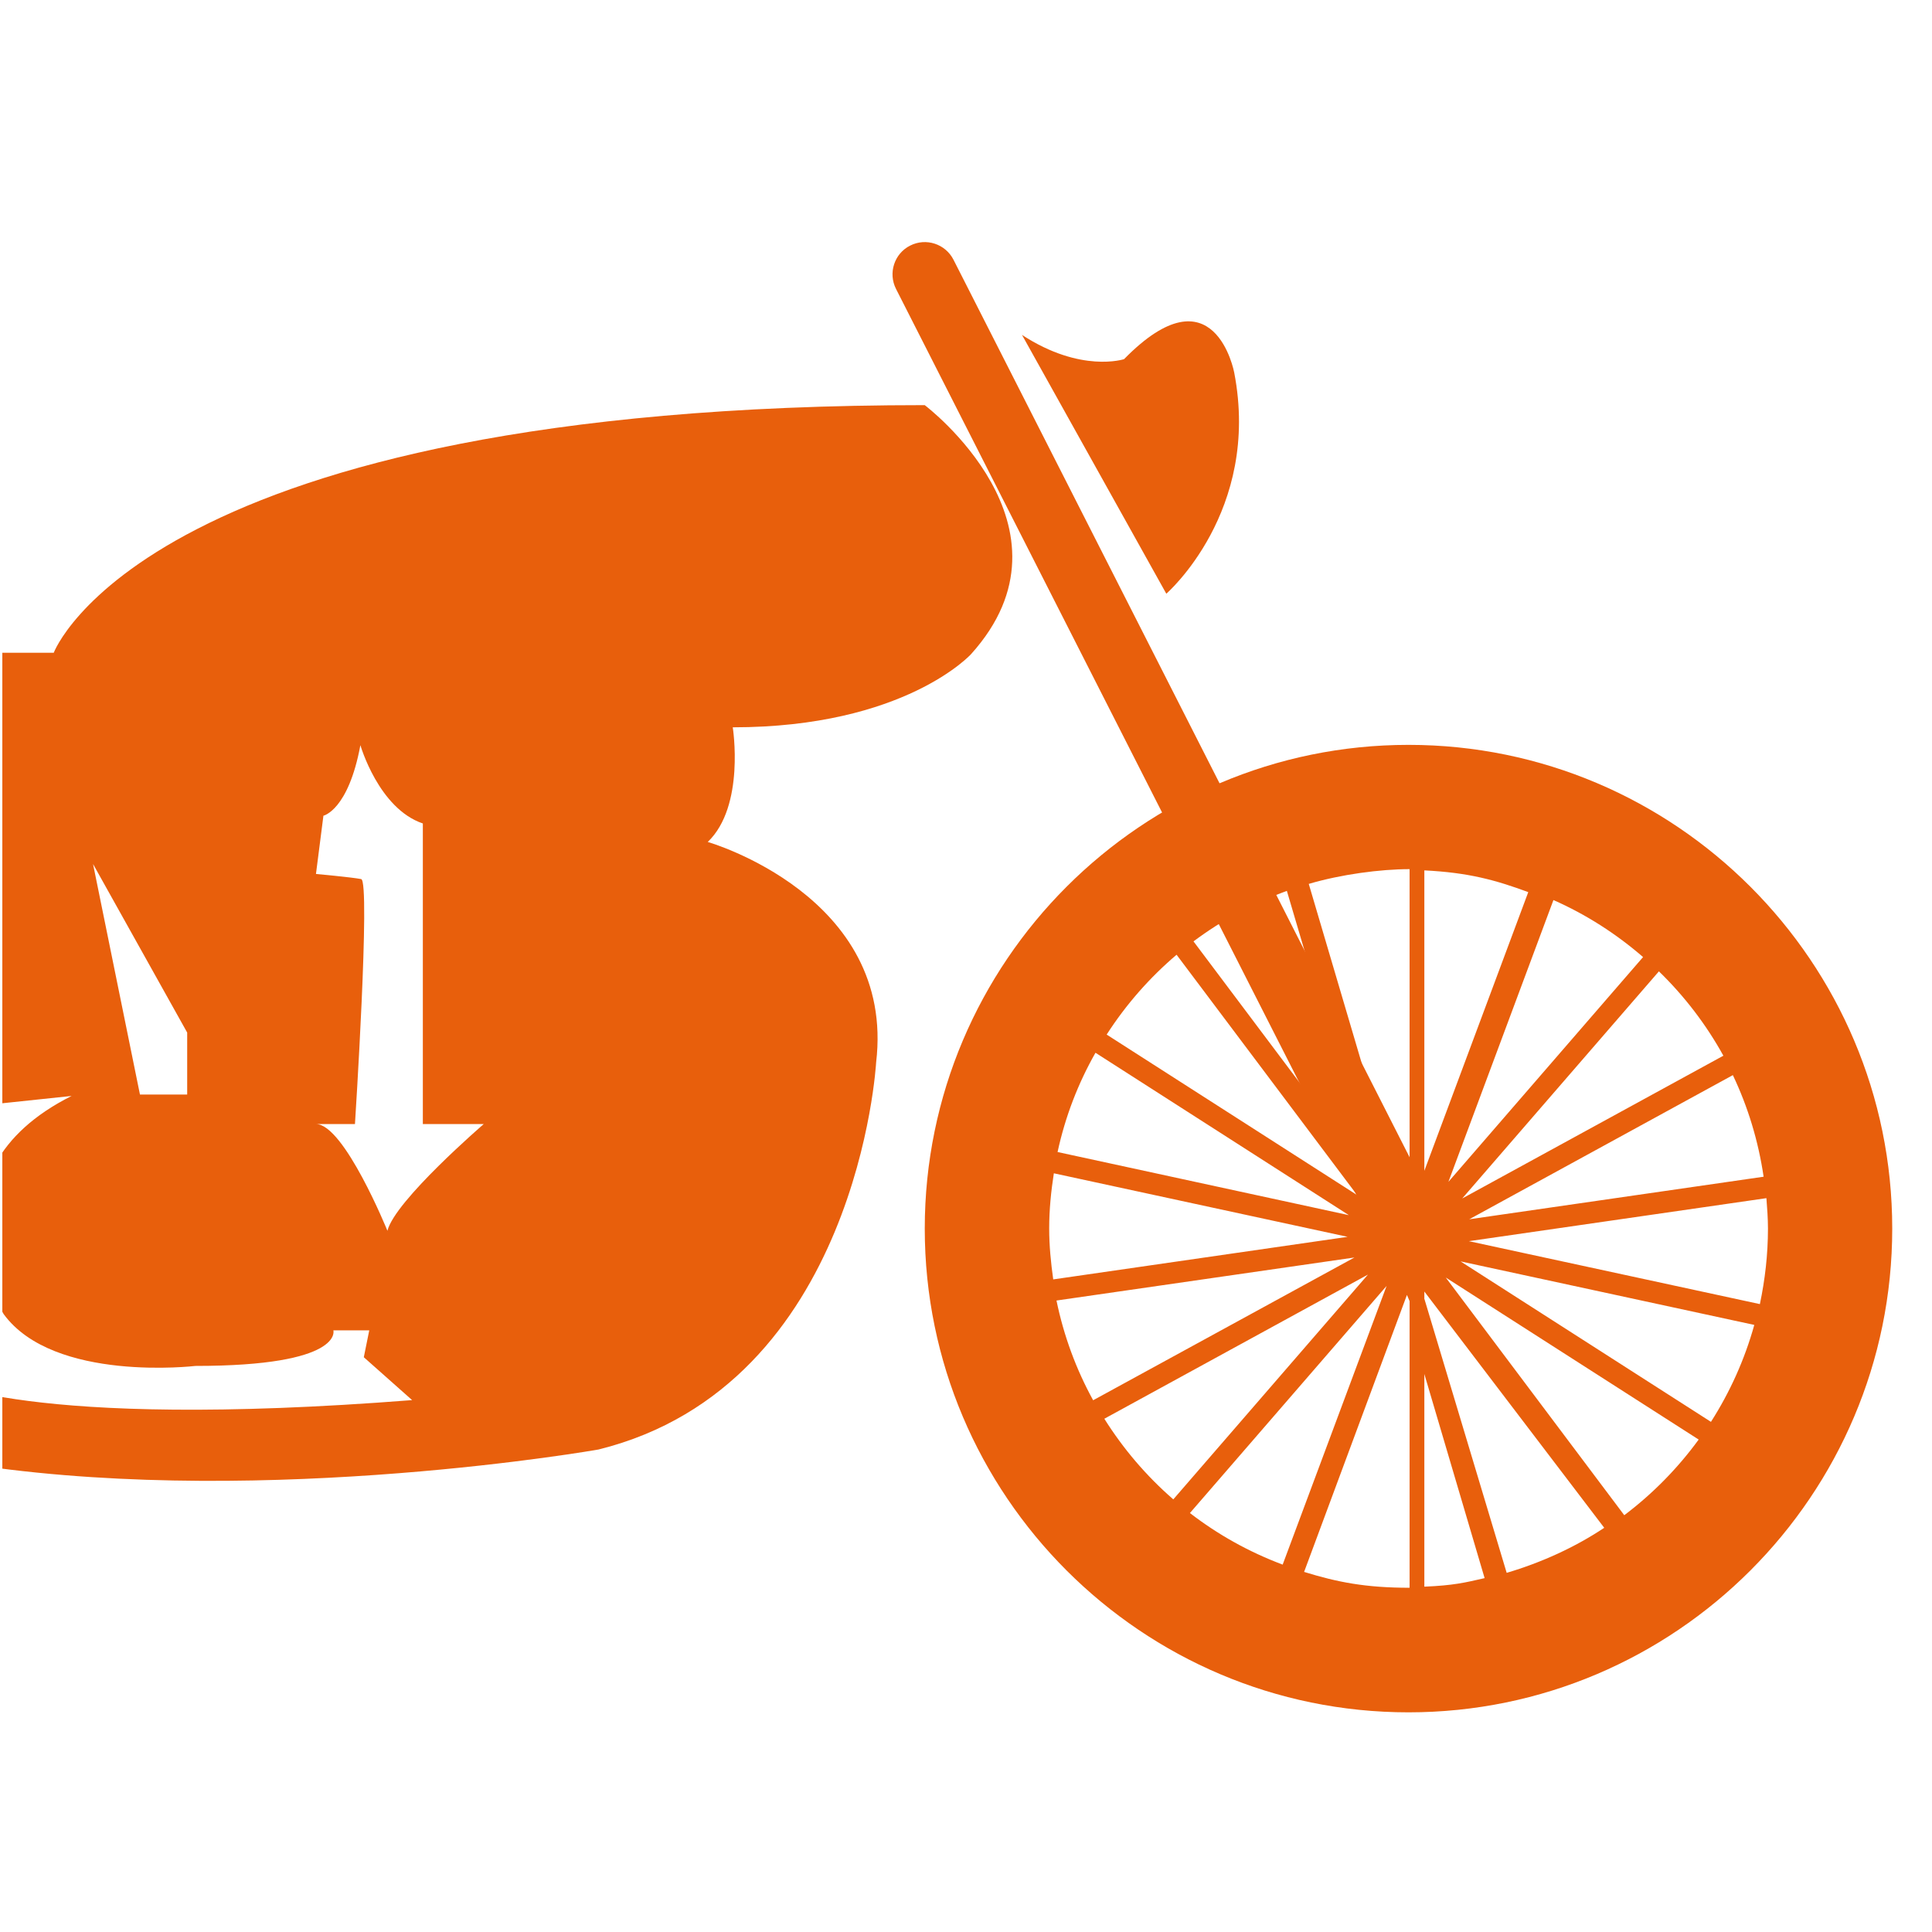
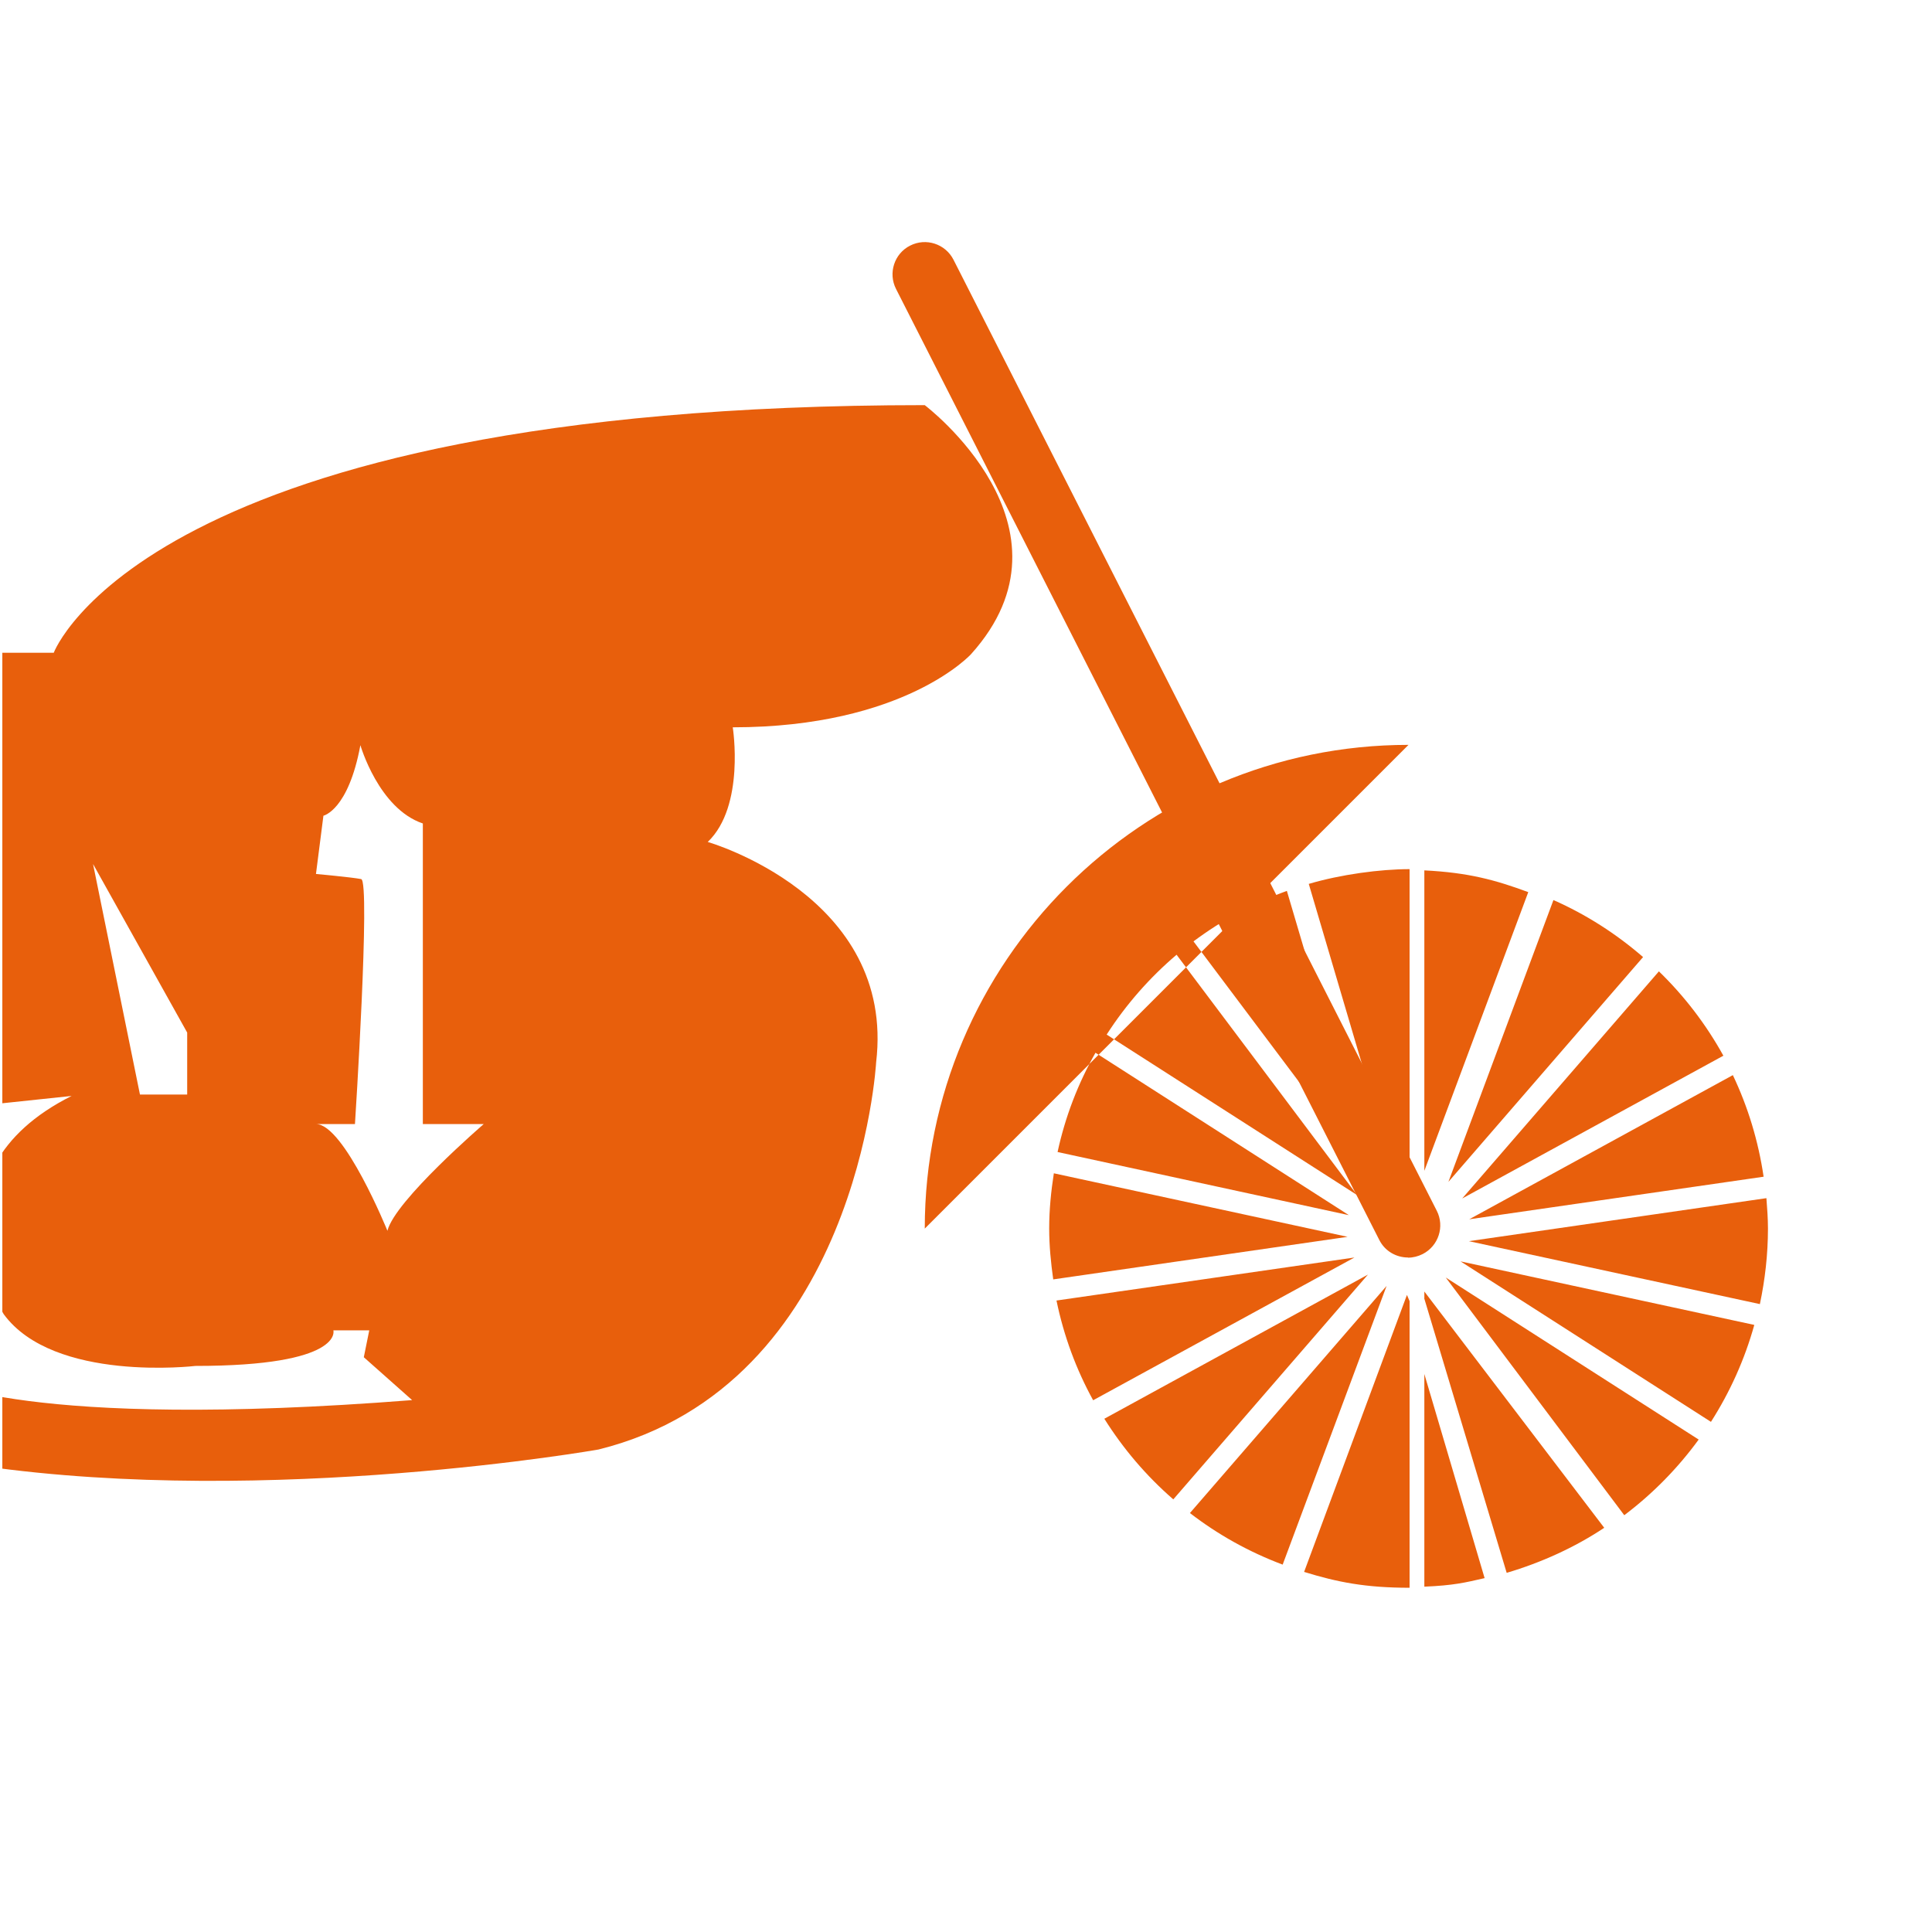
<svg xmlns="http://www.w3.org/2000/svg" id="Calque_1" data-name="Calque 1" viewBox="0 0 124.37 124.37">
  <defs>
    <style>      .cls-1 {        clip-path: url(#clippath-1);      }      .cls-2 {        fill: #e85f0c;      }      .cls-3 {        clip-path: url(#clippath);      }      .cls-4 {        fill: none;      }    </style>
    <clipPath id="clippath">
      <rect class="cls-4" x=".15" y="10.66" width="130.18" height="106.34" />
    </clipPath>
    <clipPath id="clippath-1">
      <rect class="cls-4" x="-1287.93" y="-1234.75" width="1920" height="2430" />
    </clipPath>
  </defs>
  <g class="cls-3">
-     <path class="cls-2" d="m84.25,56.9c2.06-.61,4.6-.95,6.49-.95v22.93l-6.49-21.98Zm6.32,26.46l.17.4v18.45c-2.84,0-4.65-.36-6.79-1.02l6.62-17.83Zm-1.31-.58l-6.69,17.94c-2.16-.81-4.17-1.93-5.97-3.32l12.66-14.62Zm-1.2-.73l-12.53,14.47c-1.73-1.5-3.22-3.25-4.44-5.19l16.97-9.28Zm-.87-1.1l-16.82,9.19c-1.09-1.98-1.89-4.14-2.36-6.42l19.18-2.77Zm-.44-1.33l-18.95,2.74c-.15-1.07-.26-2.16-.26-3.28,0-1.21.12-2.39.3-3.55l18.91,4.09Zm.06-1.4l-18.73-4.06c.49-2.27,1.32-4.42,2.44-6.39l16.29,10.44Zm-9.98-17.62c1.82-1.36,3.84-2.46,6.01-3.25l5.48,18.55-11.49-15.3Zm10.53,16.33l-16.12-10.33c1.24-1.93,2.76-3.66,4.5-5.14l11.62,15.47Zm7.19,2.97l19.16-2.77c.05.65.1,1.3.1,1.96,0,1.67-.19,3.29-.52,4.86l-18.73-4.05Zm-.53,1.3l18.91,4.09c-.62,2.23-1.57,4.33-2.79,6.24l-16.12-10.33Zm-.95,1.04l16.28,10.43c-1.35,1.85-2.96,3.49-4.79,4.87l-11.49-15.3Zm-1.38-6.87v-19.34c2.84.14,4.58.62,6.69,1.4l-6.69,17.94Zm1.55.71l6.76-18.14c2.11.93,4.05,2.18,5.77,3.67l-12.53,14.47Zm18.31-6.87c.97,2.04,1.64,4.23,1.98,6.54l-18.95,2.74,16.97-9.28Zm-17.43,7.95l12.67-14.63c1.64,1.59,3.04,3.42,4.15,5.43l-16.81,9.19Zm1.45,24.43c-1.26.29-1.99.47-3.88.55v-13.69l3.88,13.14Zm-3.88-18.02v-.43l11.58,15.21c-1.89,1.26-4.05,2.24-6.28,2.9l-5.31-17.68Zm-1.02-35.62c-17.17,0-31.14,13.97-31.14,31.14s13.97,31.14,31.14,31.14,31.14-13.97,31.14-31.14-13.97-31.14-31.14-31.14" />
+     <path class="cls-2" d="m84.25,56.9c2.06-.61,4.6-.95,6.49-.95v22.93l-6.49-21.98Zm6.32,26.46l.17.4v18.45c-2.84,0-4.65-.36-6.79-1.02l6.62-17.83Zm-1.31-.58l-6.69,17.94c-2.16-.81-4.17-1.93-5.97-3.32l12.66-14.62Zm-1.2-.73l-12.53,14.47c-1.73-1.5-3.22-3.25-4.44-5.19l16.97-9.28Zm-.87-1.1l-16.82,9.19c-1.09-1.98-1.89-4.14-2.36-6.42l19.18-2.77Zm-.44-1.33l-18.95,2.74c-.15-1.07-.26-2.16-.26-3.28,0-1.21.12-2.39.3-3.55l18.91,4.09Zm.06-1.4l-18.73-4.06c.49-2.27,1.32-4.42,2.44-6.39l16.29,10.44Zm-9.98-17.62c1.82-1.36,3.84-2.46,6.01-3.25l5.48,18.55-11.49-15.3Zm10.53,16.33l-16.12-10.33c1.24-1.93,2.76-3.66,4.5-5.14l11.62,15.47Zm7.19,2.97l19.16-2.77c.05.65.1,1.3.1,1.96,0,1.67-.19,3.29-.52,4.86l-18.73-4.05Zm-.53,1.3l18.91,4.09c-.62,2.23-1.57,4.33-2.79,6.24l-16.12-10.33Zm-.95,1.04l16.28,10.43c-1.35,1.85-2.96,3.49-4.79,4.87l-11.49-15.3Zm-1.38-6.87v-19.34c2.84.14,4.58.62,6.69,1.4l-6.69,17.94Zm1.55.71l6.76-18.14c2.11.93,4.05,2.18,5.77,3.67l-12.53,14.47Zm18.31-6.87c.97,2.04,1.64,4.23,1.98,6.54l-18.95,2.74,16.97-9.28Zm-17.43,7.95l12.67-14.63c1.64,1.59,3.04,3.42,4.15,5.43l-16.81,9.19Zm1.45,24.43c-1.26.29-1.99.47-3.88.55v-13.69l3.88,13.14Zm-3.88-18.02v-.43l11.58,15.21c-1.89,1.26-4.05,2.24-6.28,2.9l-5.31-17.68Zm-1.02-35.62c-17.17,0-31.14,13.97-31.14,31.14" />
    <path class="cls-2" d="m24.94,79.23s-2.79-6.87-4.6-6.87h2.51s1.01-15.65.4-15.77c-.61-.12-2.91-.33-2.91-.33l.48-3.75s1.6-.34,2.38-4.54c0,0,1.17,4.08,4.02,5.04v19.35h3.92s-5.72,4.93-6.2,6.87m-12.89-8.77h-3.04l-3.02-14.84,6.06,10.85v3.99ZM59.53,26.08C9.4,26.08,3.46,42.02,3.46,42.02h-24.91c0-14.22-6.8-13.29-6.8-13.29-21.91,0-26.98,6.56-26.98,6.56,0,6.34,11.3,6.97,11.3,6.97,0,0,21.01,2.67,21.47,2.67s17.43,4.64,17.43,4.64v2.87h-1.89l-3,1.91c6.23,10.03,8.19,16.87,8.19,16.87l6.34-.67C-5.3,75.51.24,84.6.24,84.6c3.23,4.41,12.34,3.33,12.34,3.33,9.57,0,8.88-2.29,8.88-2.29h2.31l-.35,1.73,3.11,2.76c-25.02,1.96-30.64-1.36-30.64-1.36-1.99,4.55,2.97,5.6,2.97,5.6,18.56,2.66,39.67-1.06,39.67-1.06,16.72-4.15,17.87-24.92,17.87-24.92,1.27-10.72-10.84-14.19-10.84-14.19,2.42-2.31,1.61-7.38,1.61-7.38,11.07,0,15.34-4.71,15.34-4.71,7.38-8.19-2.97-16.02-2.97-16.02" />
  </g>
  <g class="cls-1">
    <path class="cls-2" d="m90.64,80.95c-.76,0-1.49-.41-1.85-1.13l-31.11-61.22c-.52-1.02-.11-2.28.91-2.79,1.02-.52,2.27-.11,2.79.91l31.11,61.22c.52,1.02.11,2.27-.91,2.79-.3.15-.62.23-.94.23" />
-     <path class="cls-2" d="m65.79,21.56l9.29,16.66s6.1-5.3,4.37-14.24c0,0-1.27-6.8-7.09-.86,0,0-2.77.92-6.57-1.56" />
  </g>
</svg>